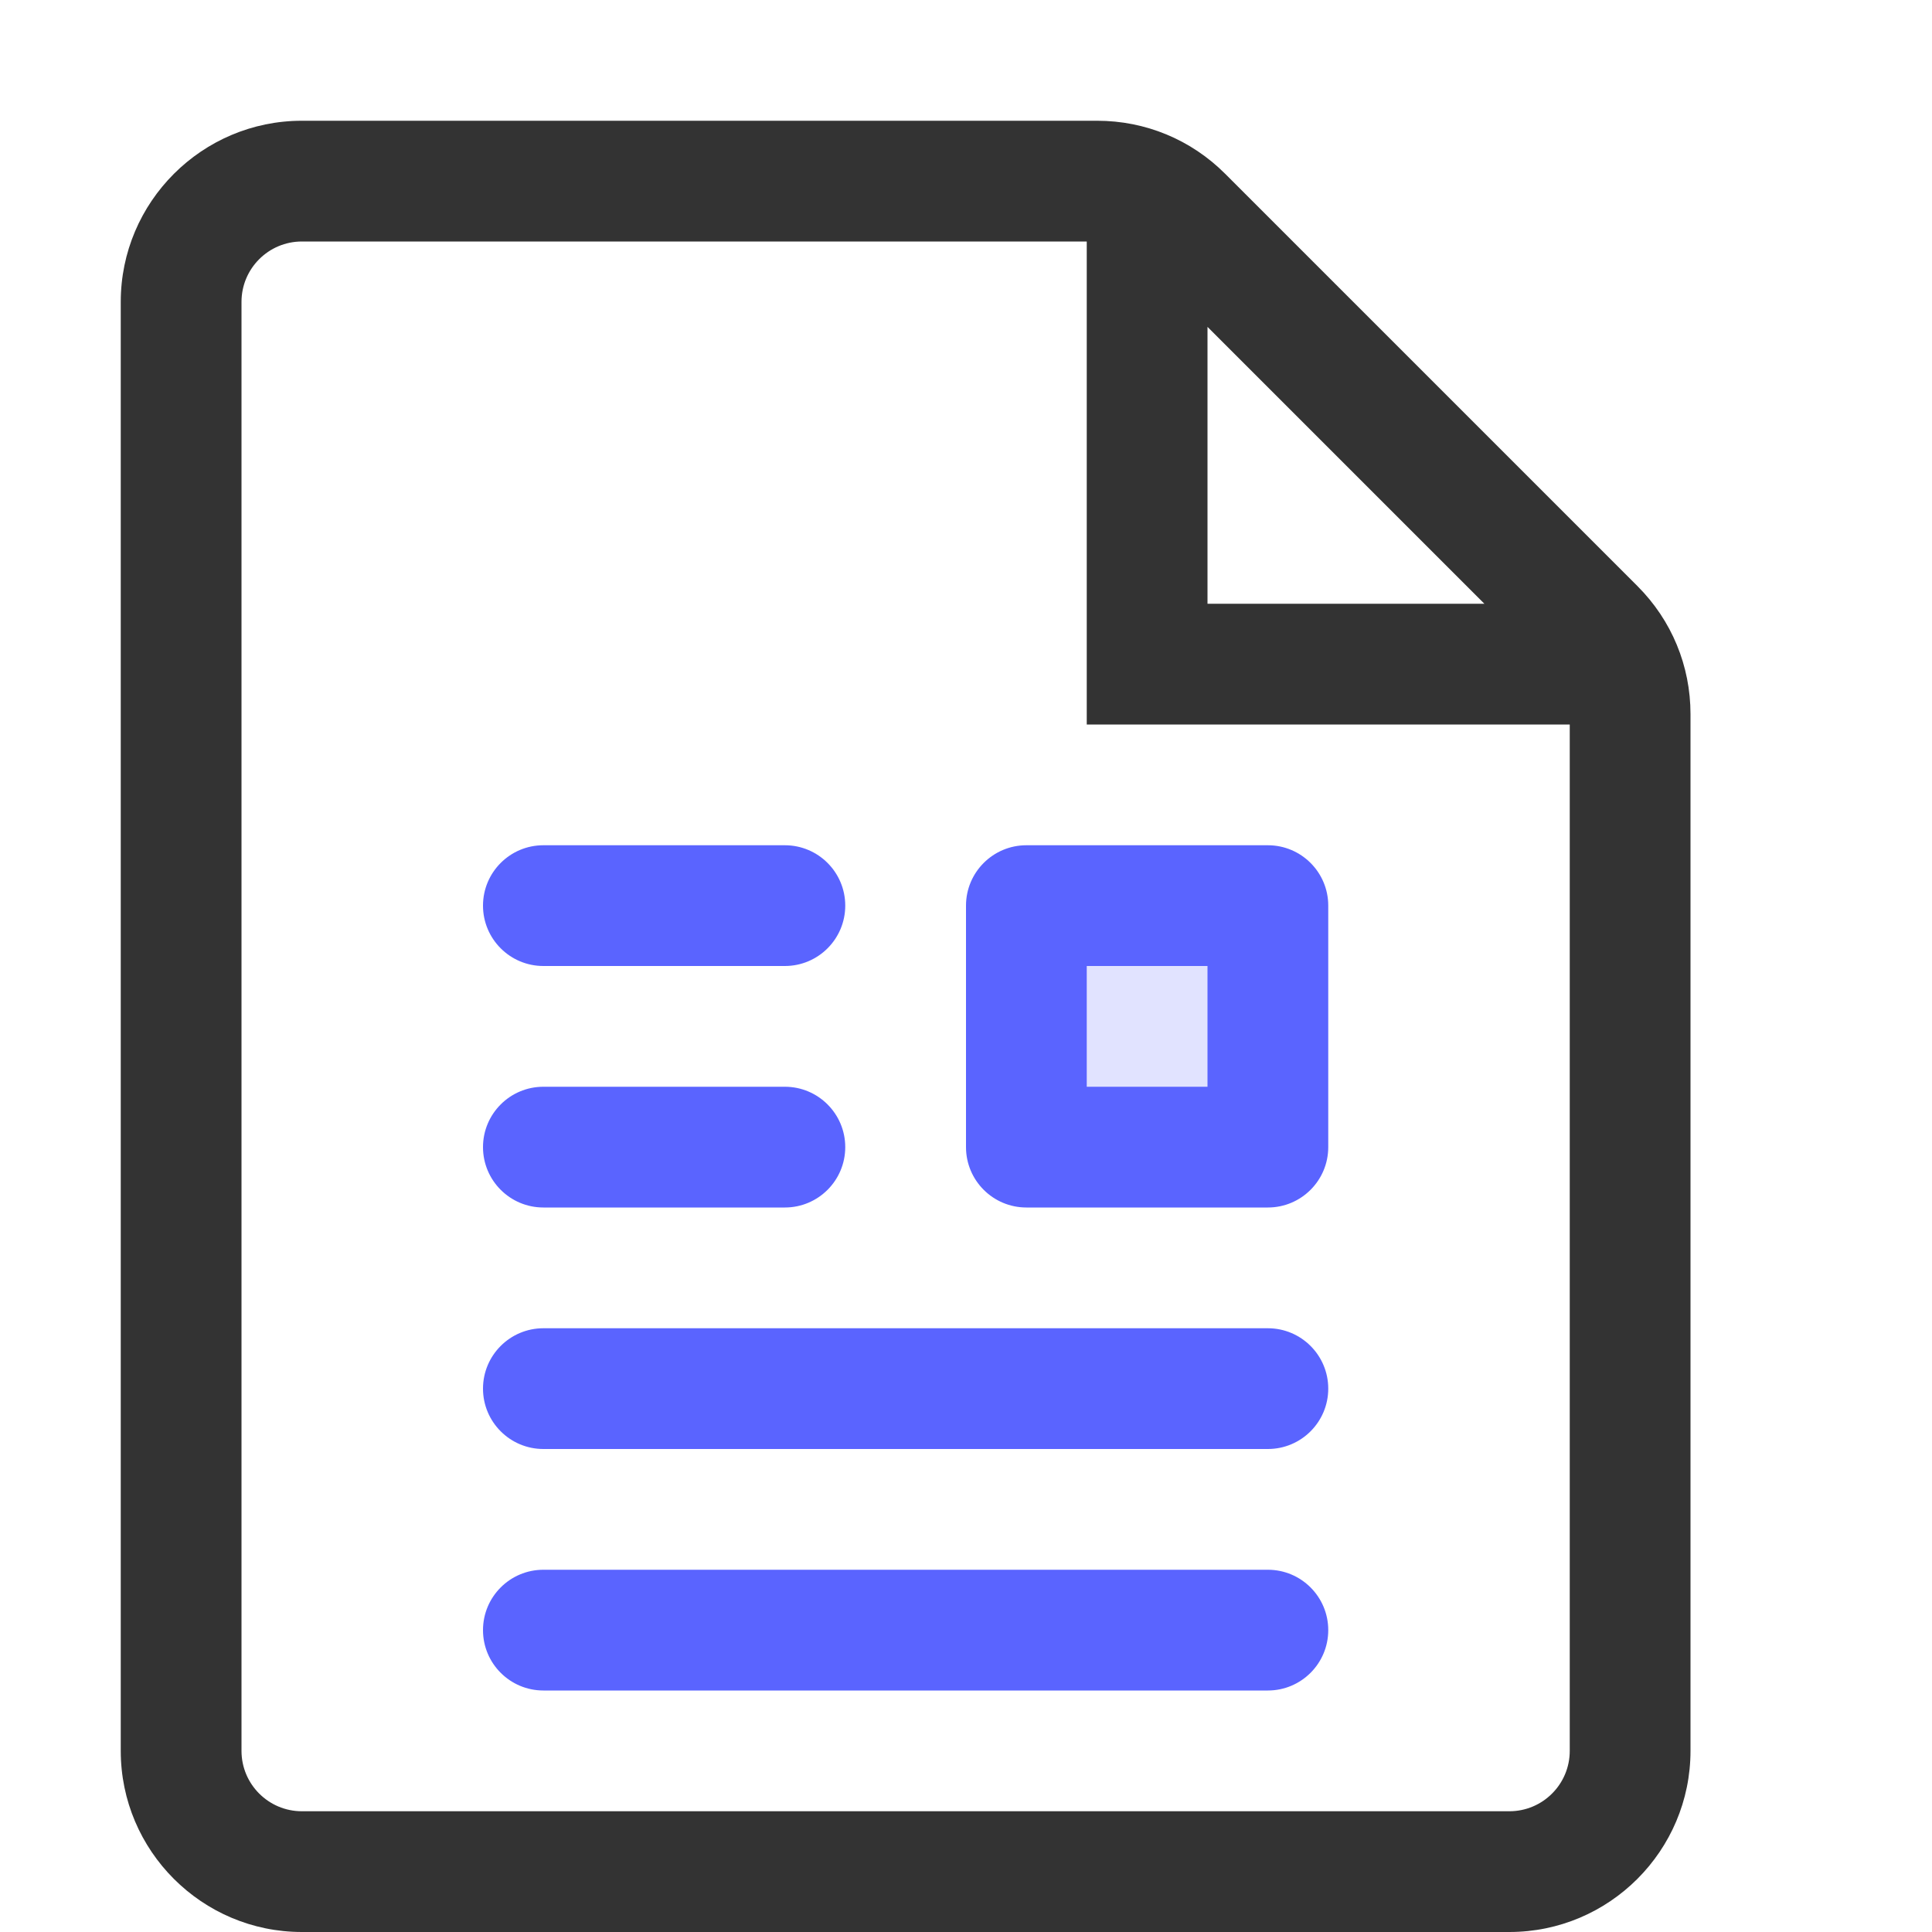
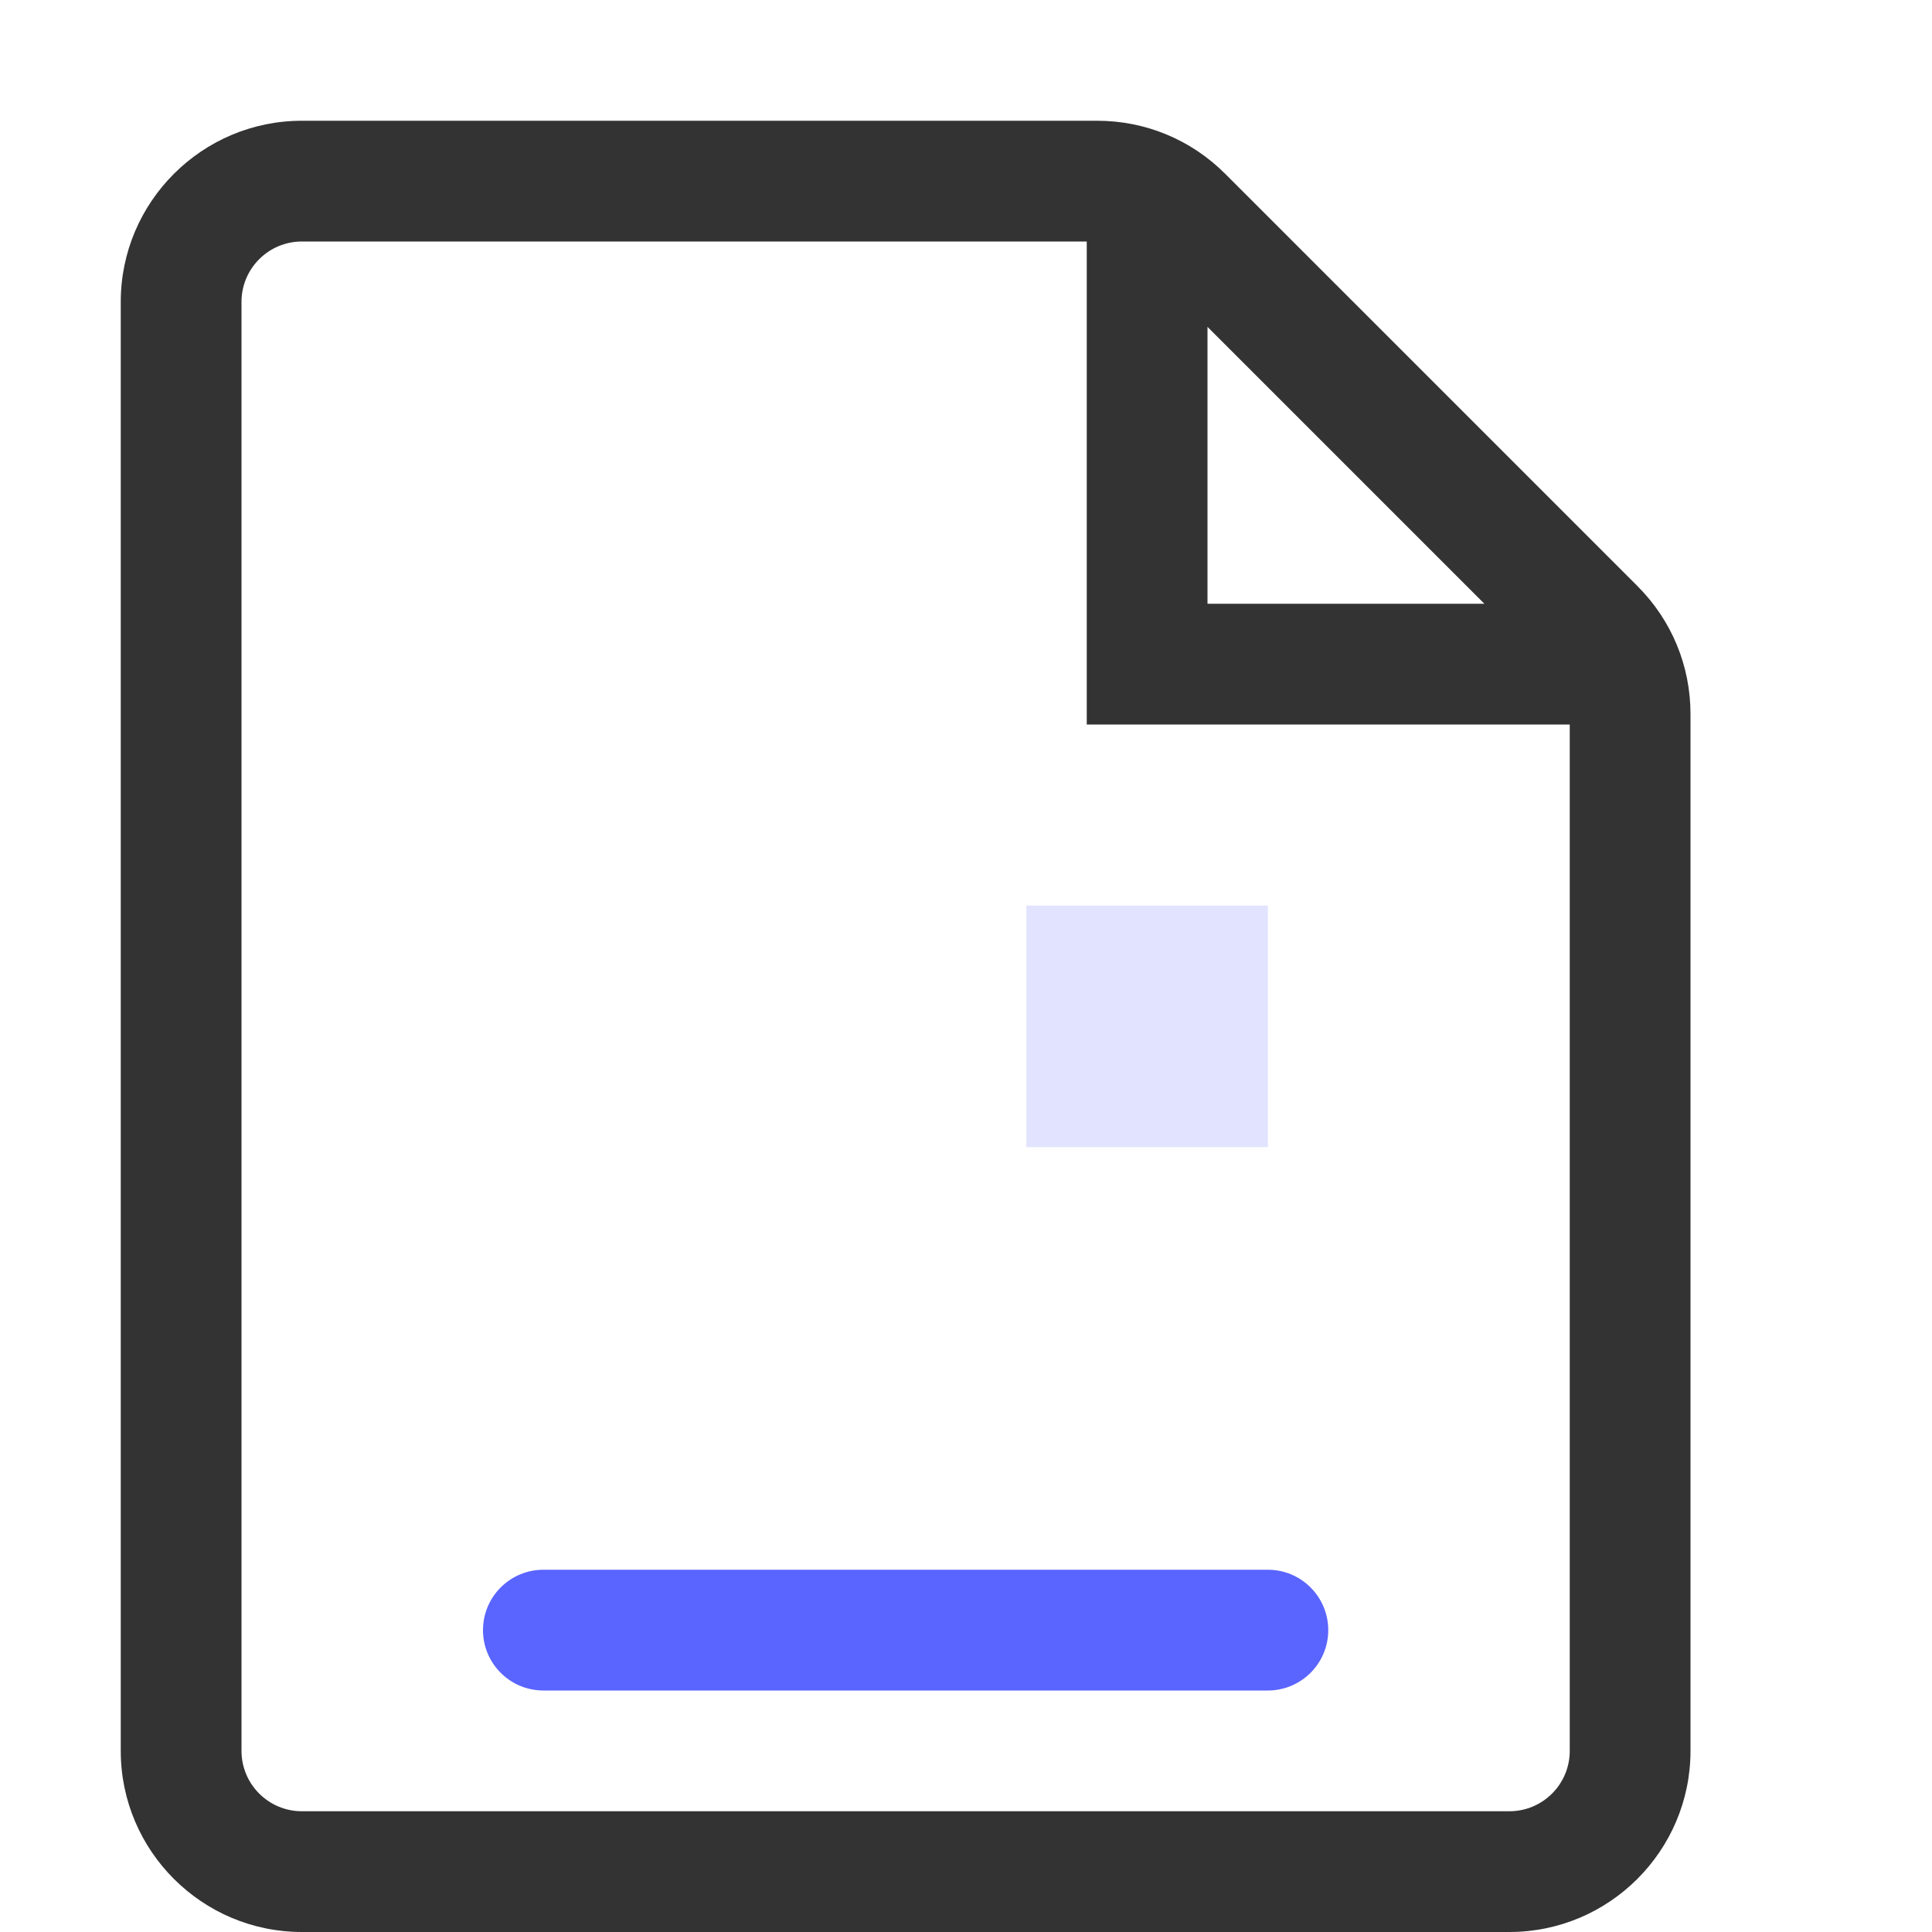
<svg xmlns="http://www.w3.org/2000/svg" width="16px" height="16px" viewBox="0 0 16 16" version="1.1">
  <title>formated_doc</title>
  <desc>Created with Sketch.</desc>
  <defs />
  <g id="V3---Black" stroke="none" stroke-width="1" fill="none" fill-rule="evenodd">
    <g id="formated_doc">
      <path d="M12.5,15 L2.5,15 C2.224,15 2,14.776 2,14.5 L2,2.5 C2,2.224 2.224,2 2.5,2 L9,2 L9,6 L13,6 L13,14.5 C13,14.776 12.776,15 12.5,15 Z M10,2.707 L12.293,5 L10,5 L10,2.707 Z M13.561,4.854 L10.146,1.439 C9.863,1.156 9.486,1 9.086,1 L2.5,1 C1.673,1 1,1.673 1,2.5 L1,14.5 C1,15.327 1.673,16 2.5,16 L12.5,16 C13.327,16 14,15.327 14,14.5 L14,5.914 C14,5.514 13.844,5.137 13.561,4.854 Z" id="Fill-1" fill="#333333" />
      <polygon id="Fill-3" fill="#E1E3FF" points="8.5 9.5 10.5 9.5 10.5 7.5 8.5 7.5" />
-       <path d="M9,9 L10,9 L10,8 L9,8 L9,9 Z M10.5,10 L8.5,10 C8.224,10 8,9.776 8,9.5 L8,7.5 C8,7.224 8.224,7 8.5,7 L10.5,7 C10.776,7 11,7.224 11,7.5 L11,9.5 C11,9.776 10.776,10 10.5,10 Z" id="Fill-5" fill="#5A64FF" />
-       <path d="M6.5,8 L4.5,8 C4.224,8 4,7.776 4,7.5 C4,7.224 4.224,7 4.5,7 L6.5,7 C6.776,7 7,7.224 7,7.5 C7,7.776 6.776,8 6.5,8" id="Fill-6" fill="#5A64FF" />
-       <path d="M10.5,12 L4.5,12 C4.224,12 4,11.776 4,11.5 C4,11.224 4.224,11 4.5,11 L10.5,11 C10.776,11 11,11.224 11,11.5 C11,11.776 10.776,12 10.5,12" id="Fill-7" fill="#5A64FF" />
      <path d="M10.5,14 L4.5,14 C4.224,14 4,13.776 4,13.5 C4,13.224 4.224,13 4.5,13 L10.5,13 C10.776,13 11,13.224 11,13.5 C11,13.776 10.776,14 10.5,14" id="Fill-8" fill="#5A64FF" />
-       <path d="M6.5,10 L4.5,10 C4.224,10 4,9.776 4,9.5 C4,9.224 4.224,9 4.5,9 L6.5,9 C6.776,9 7,9.224 7,9.5 C7,9.776 6.776,10 6.5,10" id="Fill-9" fill="#5A64FF" />
    </g>
  </g>
</svg>